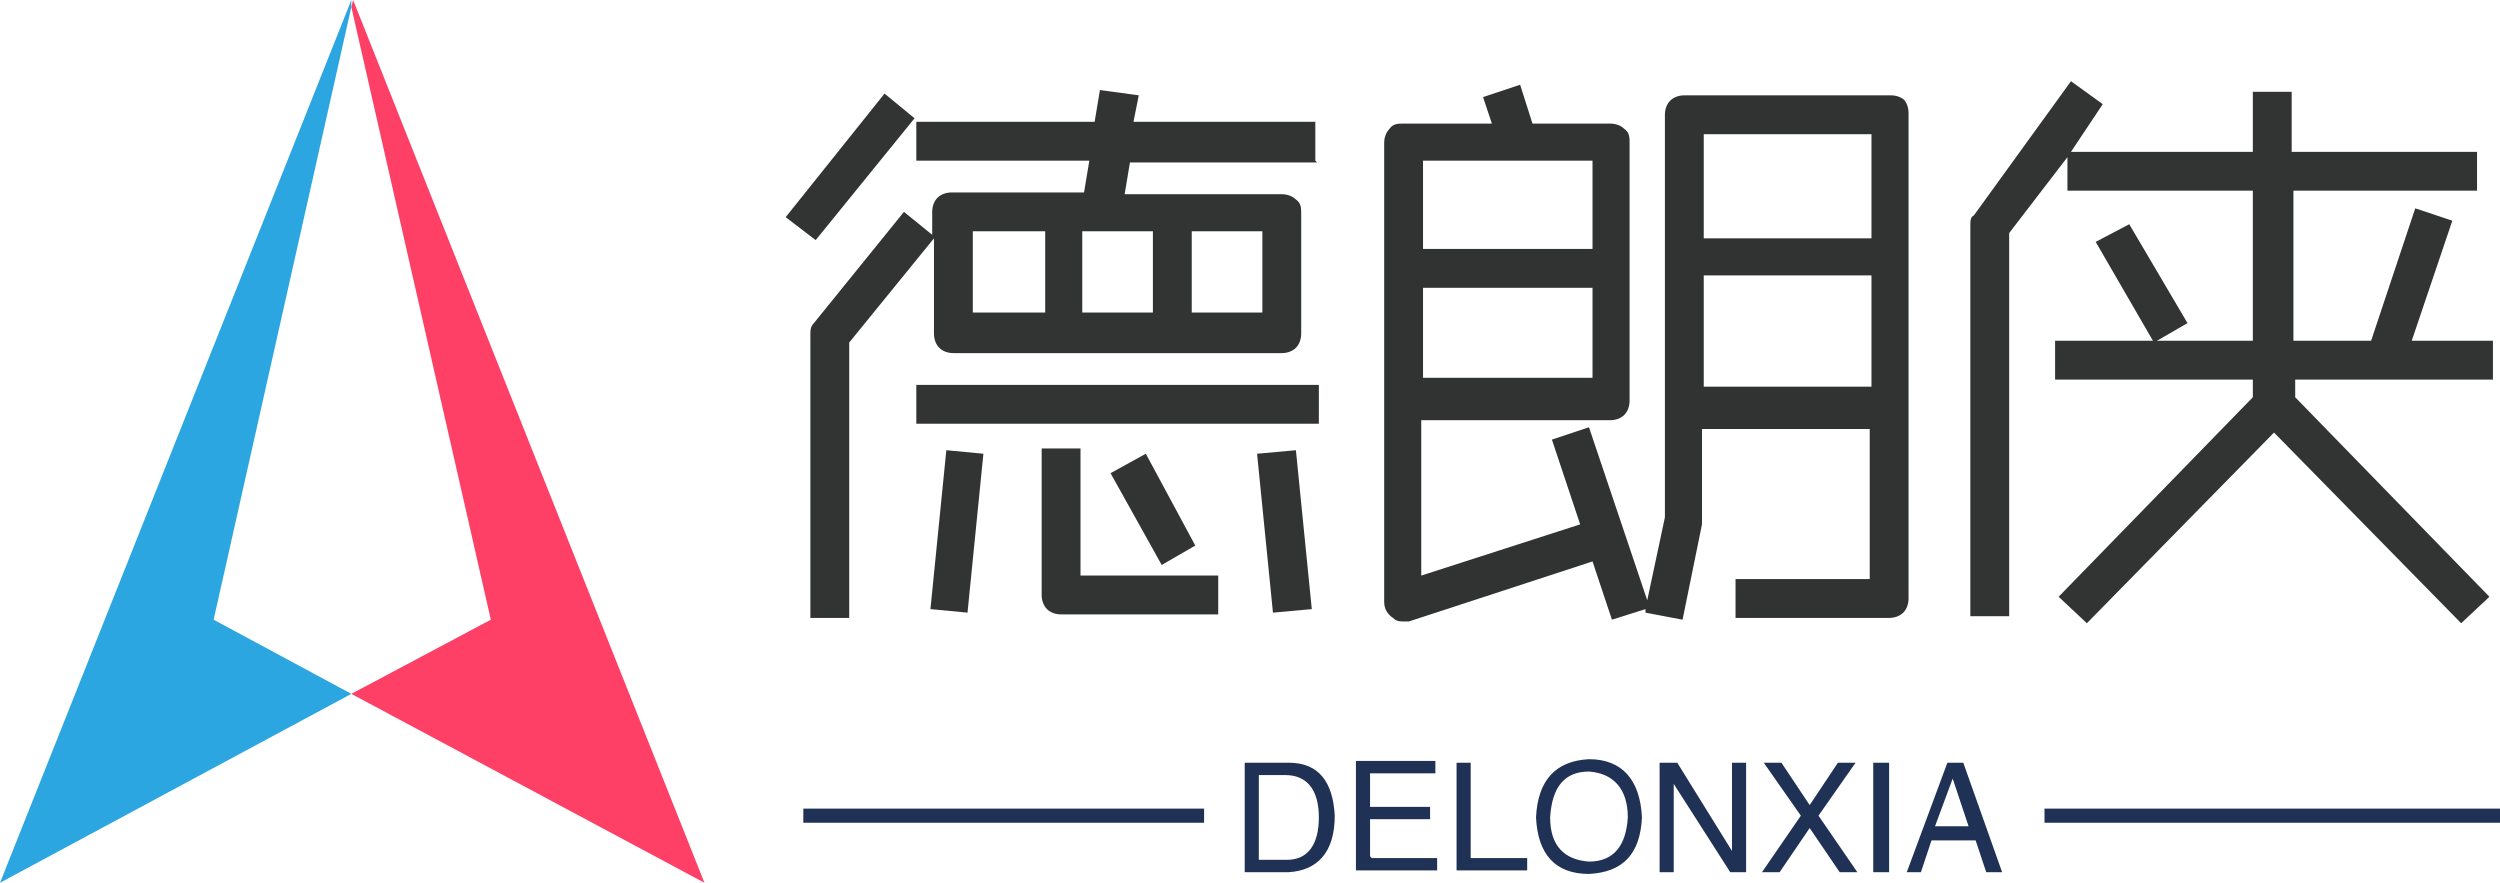
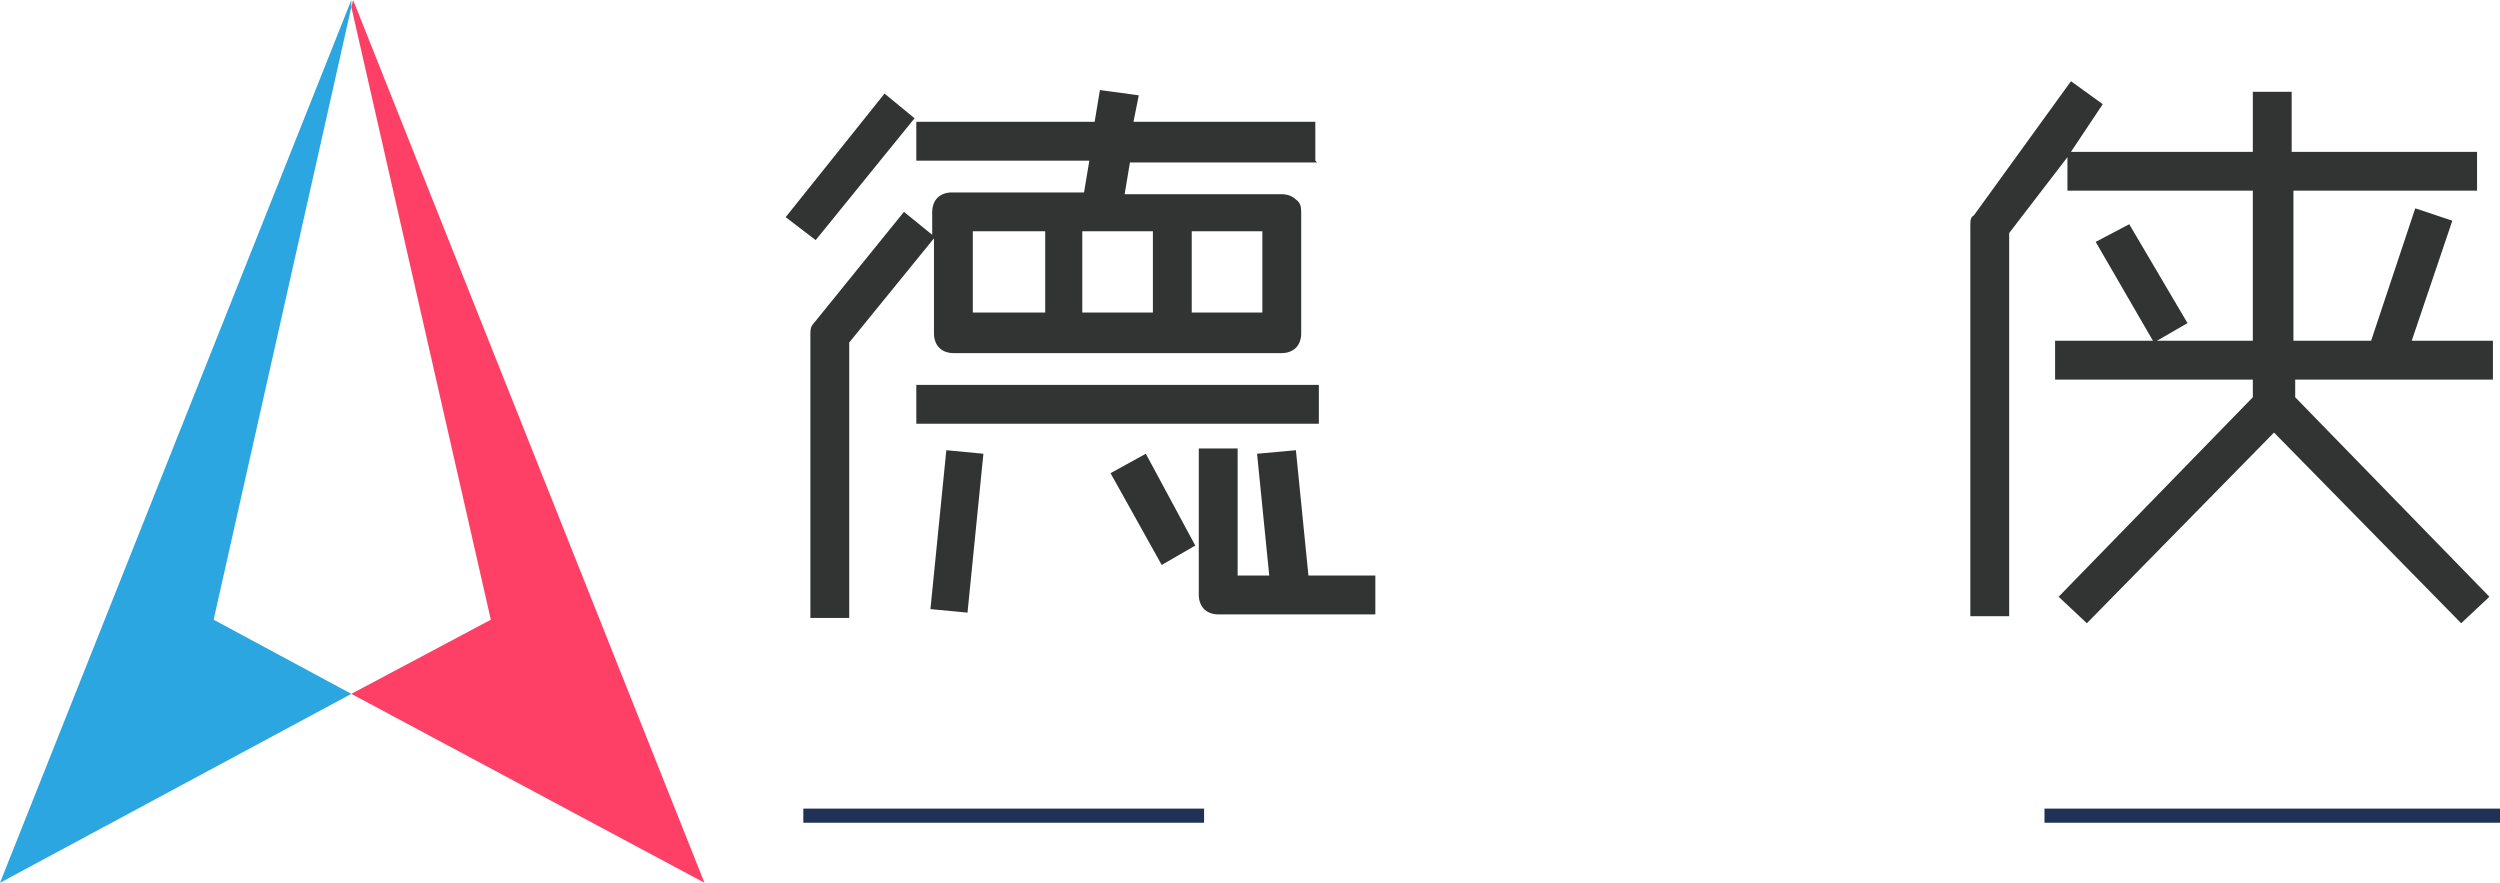
<svg xmlns="http://www.w3.org/2000/svg" width="141.6" height="50" version="1.1" viewBox="0 0 141.6 50">
  <defs>
    <style>
      .cls-1 {
        fill: #fe4066;
      }

      .cls-2 {
        fill: #2ca6e0;
      }

      .cls-3 {
        fill: #313333;
      }

      .cls-4 {
        fill: #1f3154;
      }

      .cls-5 {
        fill-opacity: 0;
      }

      .cls-5, .cls-6 {
        fill: #323333;
      }
    </style>
  </defs>
  <g>
    <g id="_图层_1" data-name="图层_1">
      <g>
        <rect class="cls-5" x="0" y="0" width="39.9" height="50" />
        <polygon class="cls-2" points="12.1 35.1 19.9 .4 19.9 0 0 50 19.9 39.3 12.1 35.1" />
-         <path class="cls-6" d="M69,34.8h-8.9c-.3,0-.6-.1-.8-.3-.2-.2-.3-.5-.3-.8h0v-8.3h2.2v7.2h7.8v2.2Z" />
+         <path class="cls-6" d="M69,34.8c-.3,0-.6-.1-.8-.3-.2-.2-.3-.5-.3-.8h0v-8.3h2.2v7.2h7.8v2.2Z" />
        <polygon class="cls-6" points="51.8 6.7 46.2 13.6 44.5 12.3 50.1 5.3 51.8 6.7" />
        <path class="cls-6" d="M74.5,9.1v-2.2h-10.3l.3-1.5-2.2-.3-.3,1.8h-10.1v2.2h9.8l-.3,1.8h-7.5c-.3,0-.6.1-.8.3-.2.2-.3.5-.3.8v1.3l-1.6-1.3-5.1,6.3c-.2.2-.2.4-.2.7v16h2.2v-15.6l4.8-5.9v5.4c0,.3.1.6.3.8.2.2.5.3.8.3h18.6c.3,0,.6-.1.8-.3.2-.2.3-.5.3-.8v-6.8c0-.3,0-.6-.3-.8-.2-.2-.5-.3-.8-.3h-8.9l.3-1.8h10.6ZM59.2,17.7h-4.1v-4.6h4.1v4.6ZM67.5,13.1h4v4.6h-4v-4.6ZM65.3,13.1v4.6h-4v-4.6h4Z" />
        <rect class="cls-6" x="51.9" y="21.8" width="22.8" height="2.2" />
        <polygon class="cls-6" points="67.7 30.9 65.8 32 62.9 26.8 64.9 25.7 67.7 30.9" />
        <polygon class="cls-6" points="55.7 25.7 54.8 34.7 52.7 34.5 53.6 25.5 55.7 25.7" />
        <polygon class="cls-6" points="74.3 34.5 72.1 34.7 71.2 25.7 73.4 25.5 74.3 34.5" />
-         <path class="cls-3" d="M107.9,5.7c-.2-.2-.5-.3-.8-.3h-11.7c-.3,0-.6.1-.8.3-.2.2-.3.5-.3.8v22.8l-1,4.7-3.3-9.8-2.1.7,1.6,4.8-9,2.9v-8.8h10.7c.3,0,.6-.1.8-.3.2-.2.3-.5.3-.8v-14.6c0-.3,0-.6-.3-.8-.2-.2-.5-.3-.8-.3h-4.4l-.7-2.2-2.1.7.5,1.5h-5c-.3,0-.6,0-.8.3-.2.2-.3.5-.3.8v26c0,.4.2.7.5.9.2.2.4.2.6.2s.2,0,.3,0l10.4-3.4,1.1,3.3,1.9-.6v.2s2.1.4,2.1.4l1.1-5.4s0-.1,0-.2v-5.2h9.5v8.5h-7.6v2.2h8.7c.3,0,.6-.1.8-.3.2-.2.3-.5.3-.8V6.4c0-.3-.1-.6-.3-.8ZM80.6,9.1h9.6v5h-9.6v-5ZM80.6,16.3h9.6v5.1h-9.6v-5.1ZM106,21.9h-9.5v-6.3h9.5v6.3ZM106,13.5h-9.5v-5.9h9.5v5.9Z" />
        <path class="cls-6" d="M140.4,10.8h-10.5v8.5h4.4l2.5-7.5,2.1.7-2.3,6.8h4.6v2.2h-11.2v1l11,11.3-1.6,1.5-10.6-10.8-10.6,10.8-1.6-1.5,11-11.3v-1h-11.2v-2.2h11.2v-8.5h-10.5v-1.9s-3.3,4.3-3.3,4.3v21.7h-2.2V12.8c0-.3,0-.5.2-.6h0l5.5-7.6,1.8,1.3-1.8,2.7h10.3v-3.4h2.2v3.4h10.5v2.2Z" />
        <polygon class="cls-6" points="123.9 18.3 122 19.4 118.7 13.7 120.6 12.7 123.9 18.3" />
        <g>
          <rect class="cls-4" x="45.5" y="45.8" width="22.7" height=".8" />
          <rect class="cls-4" x="115.8" y="45.8" width="25.8" height=".8" />
-           <path class="cls-4" d="M73,49.4h-2.5v-6.2h2.5c1.7,0,2.5,1.1,2.6,3h0c0,2.1-1,3.1-2.6,3.2h0ZM72.9,43.9h-1.6v4.8h1.6c1.2,0,1.8-.9,1.8-2.4h0c0-1.6-.7-2.4-1.9-2.4h0ZM77.7,48.6h3.7v.7h-4.6v-6.2h4.5v.7h-3.7v1.9h3.4v.7h-3.4v2.1ZM82.5,43.2h.8v5.4h3.2v.7h-4v-6.2ZM92.2,46.3h0c0-1.6-.8-2.5-2.2-2.6h0c-1.4,0-2.1.9-2.2,2.6h0c0,1.6.8,2.4,2.2,2.5h0c1.4,0,2.1-.9,2.2-2.5ZM93,46.3h0c-.1,2.1-1.1,3.1-3,3.2h0c-1.9,0-2.9-1.1-3-3.2h0c.1-2.1,1.1-3.2,3-3.3h0c1.9,0,2.9,1.2,3,3.3ZM95,43.2l3.1,5v-5h.8v6.2h-.9l-3.2-5h0v5h-.8v-6.2h1ZM105.1,43.2l-2.1,3,2.2,3.2h-1l-1.7-2.5-1.7,2.5h-1l2.2-3.2-2.1-3h1l1.6,2.4,1.6-2.4h1ZM106.1,43.2h.9v6.2h-.9v-6.2ZM112.5,49.4l-.6-1.8h-2.5l-.6,1.8h-.8l2.3-6.2h.9l2.2,6.2h-.9ZM110.6,44.1l-1,2.7h1.9l-.9-2.7h0Z" />
        </g>
        <polygon class="cls-1" points="27.8 35.1 19.9 39.3 39.9 50 20 0 19.9 .4 27.8 35.1" />
      </g>
    </g>
  </g>
</svg>